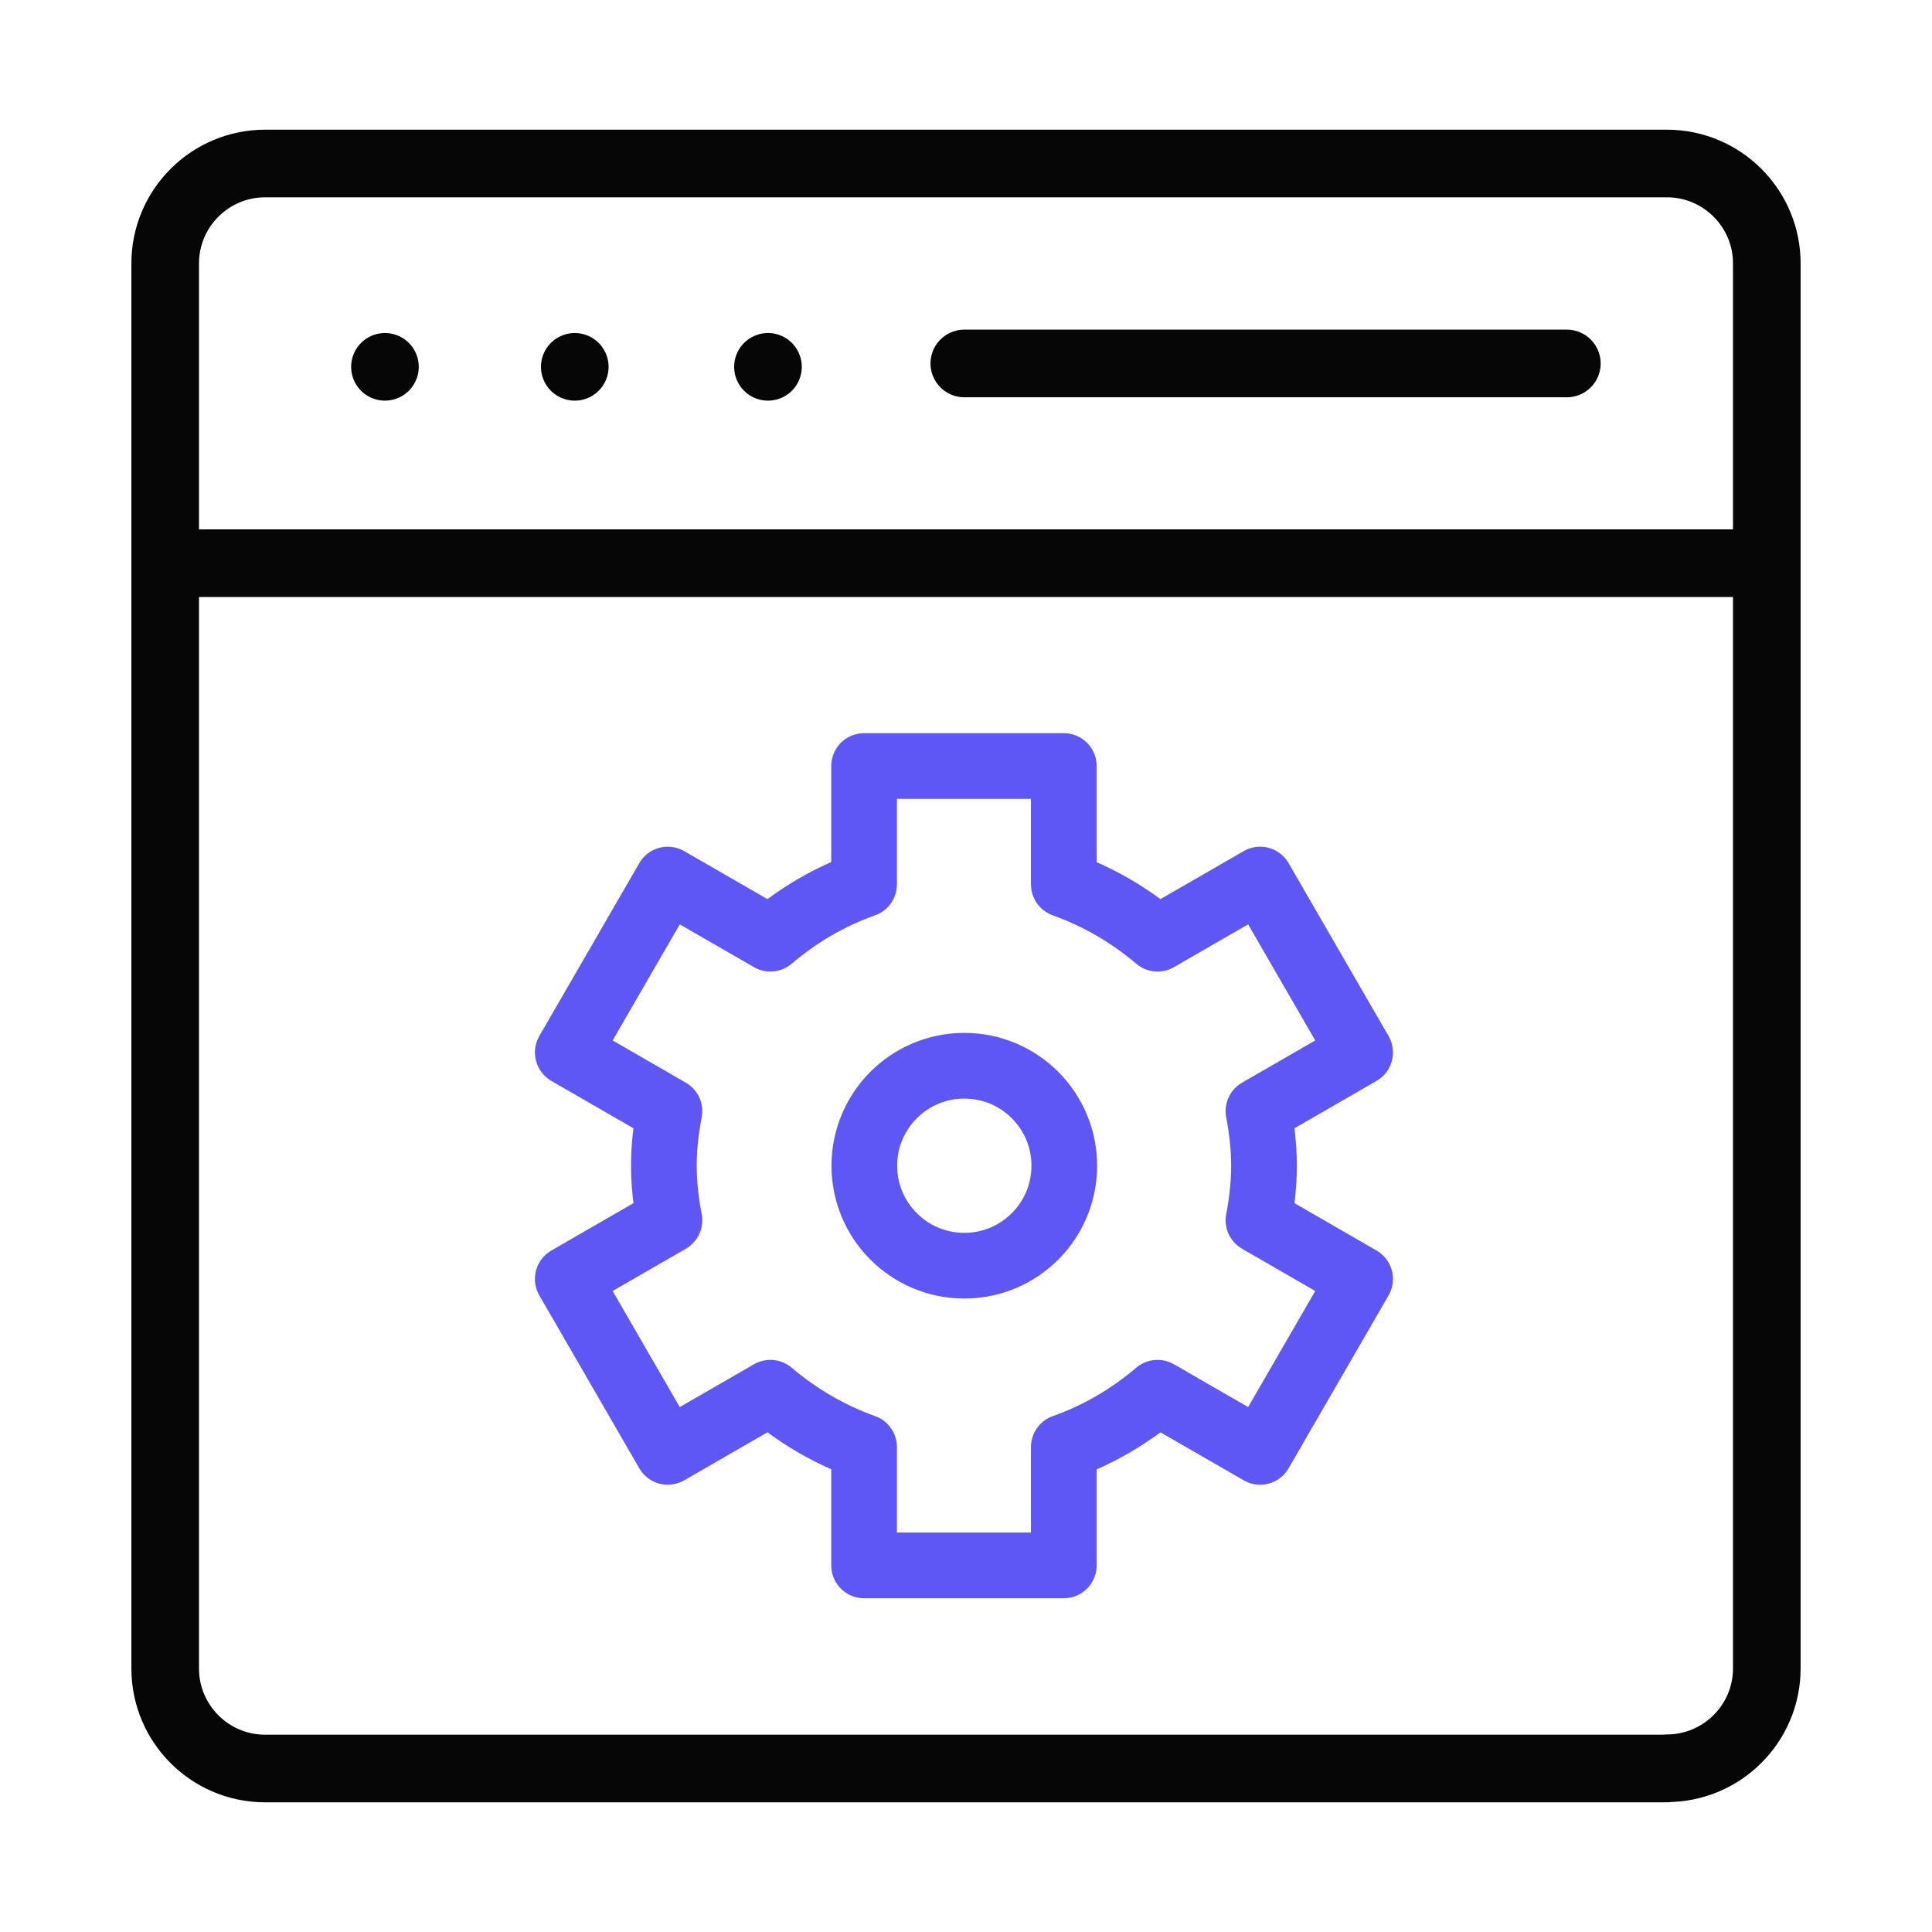
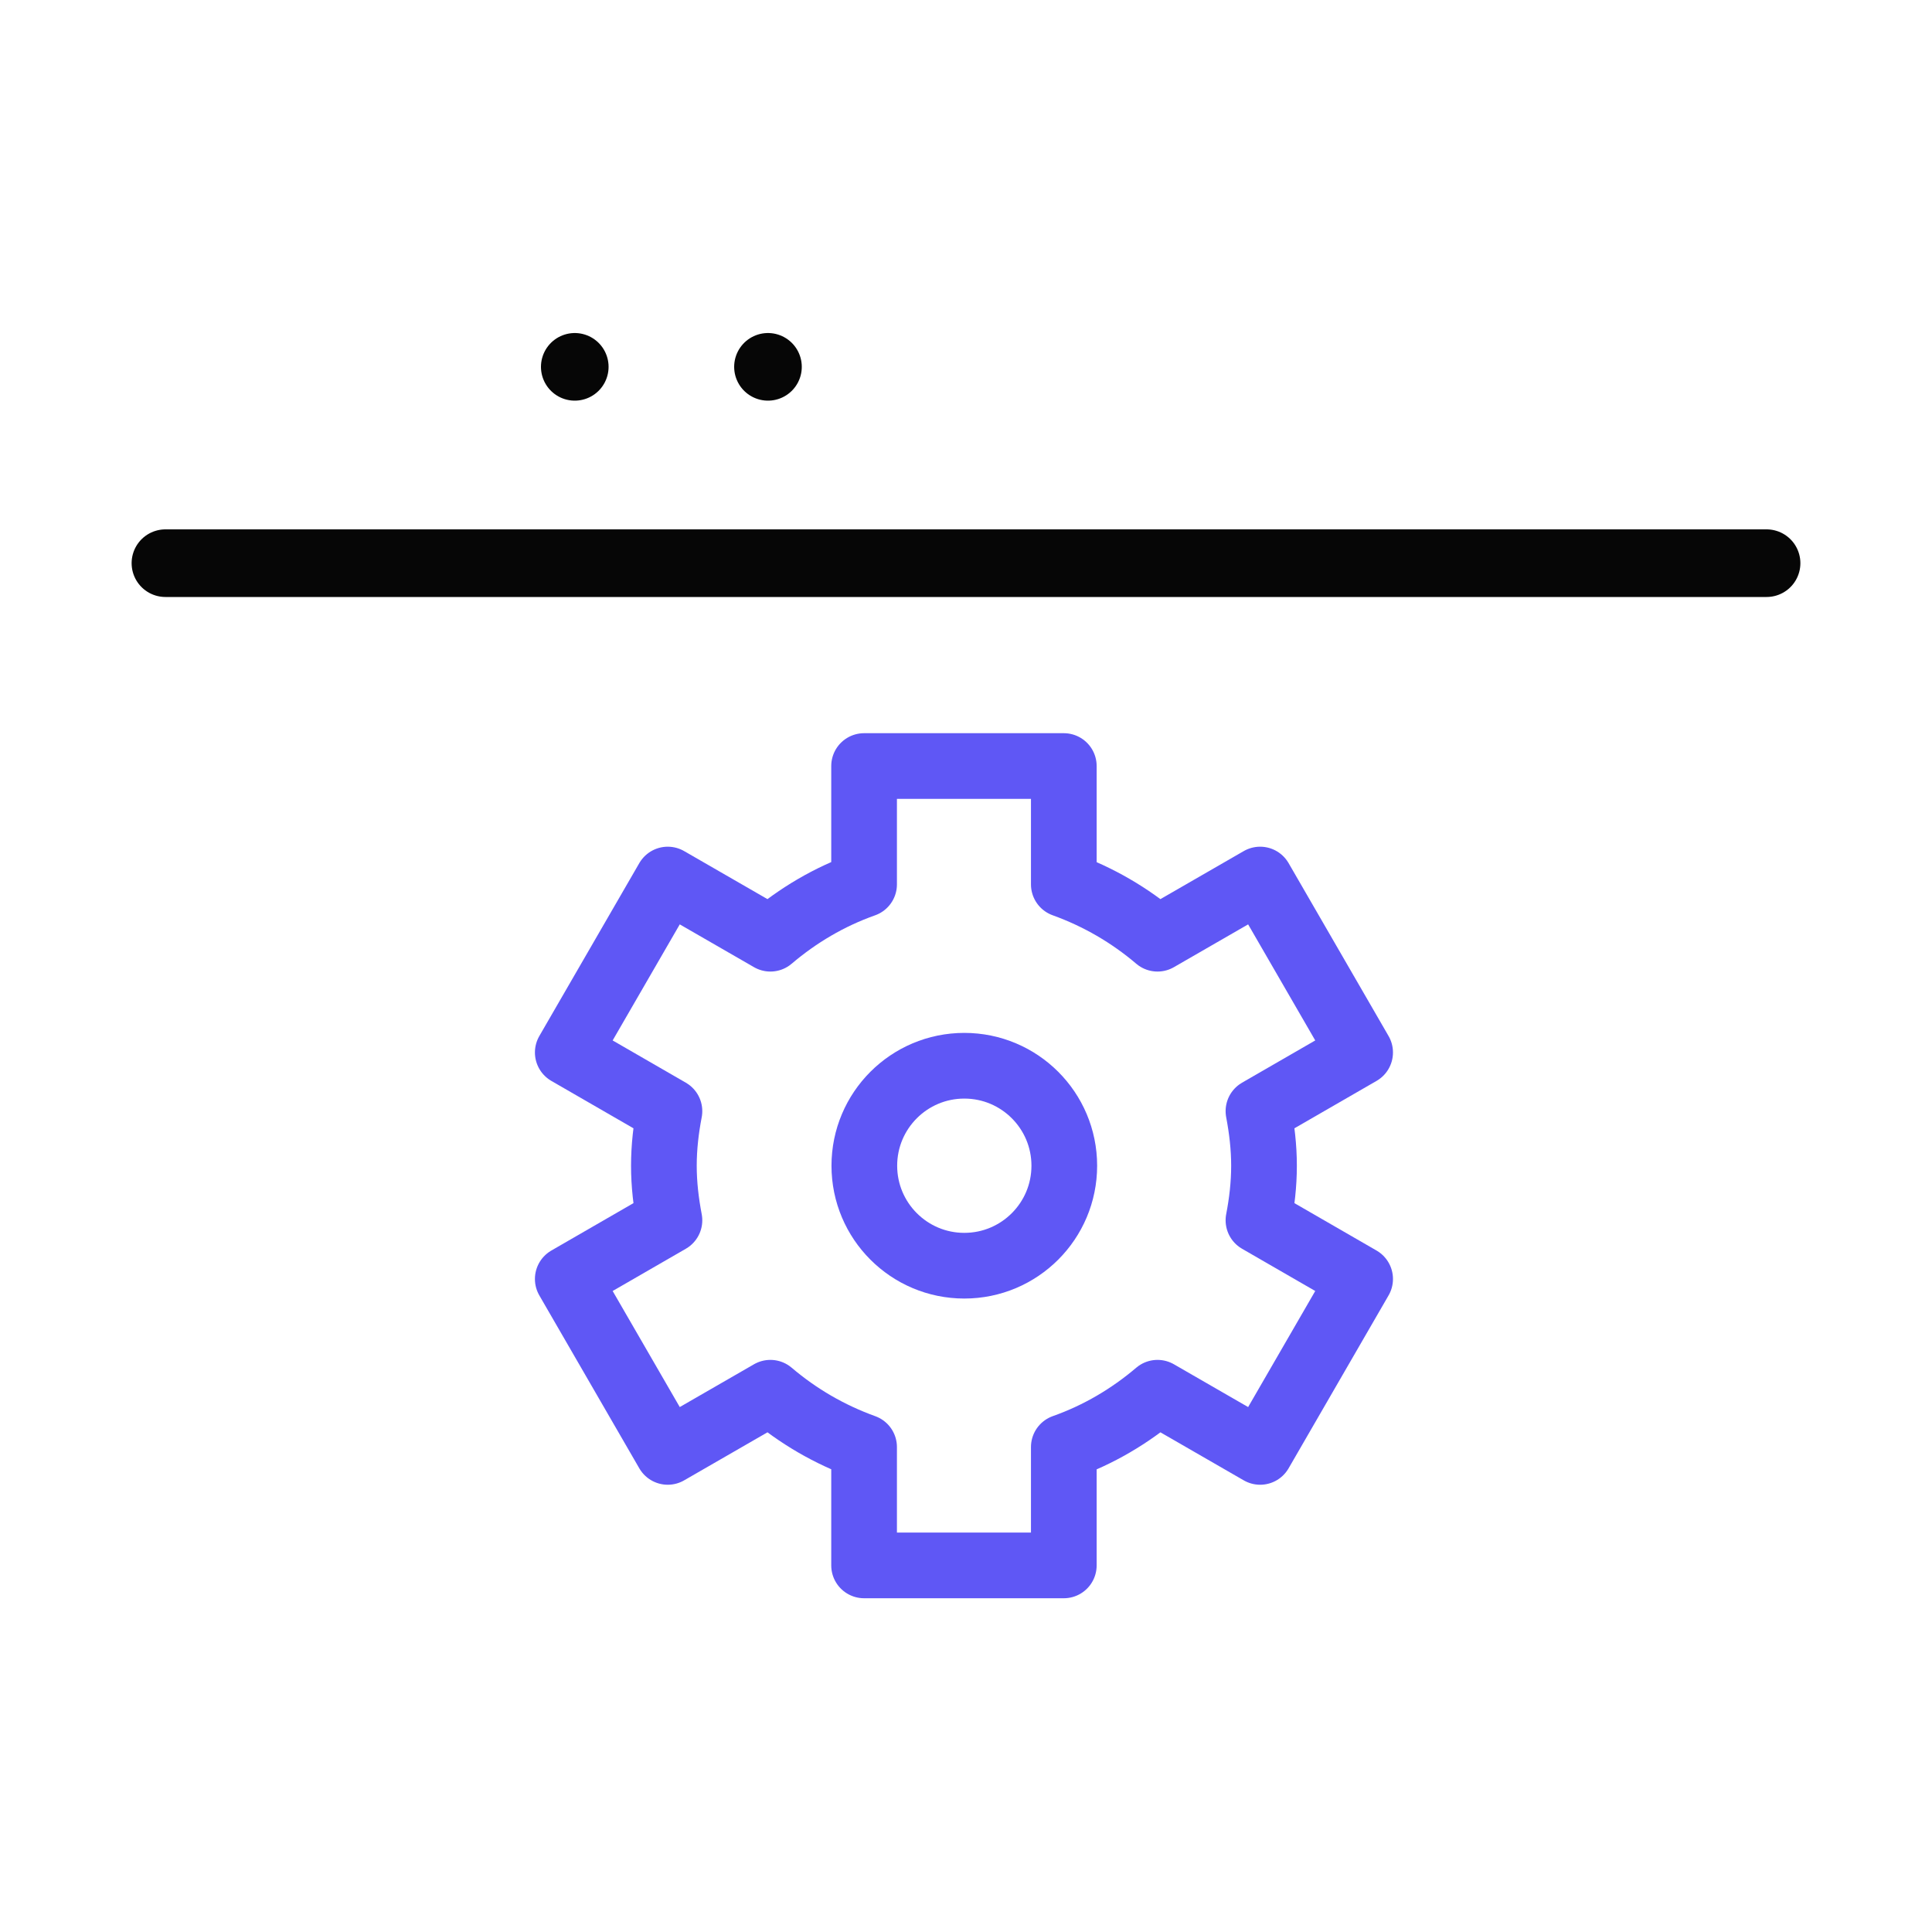
<svg xmlns="http://www.w3.org/2000/svg" id="casino" width="80" height="80" viewBox="0 0 80 80">
  <defs>
    <style>
      .cls-1 {
        stroke: #5f57f5;
        stroke-width: 2.72px;
      }

      .cls-1, .cls-2 {
        fill: none;
        stroke-linecap: round;
        stroke-linejoin: round;
      }

      .cls-2 {
        stroke: #060606;
        stroke-width: 2.8px;
      }
    </style>
  </defs>
  <g id="performance">
    <g>
      <g id="Setting">
-         <path class="cls-2" d="M69.02,73.22c2.28,0,4.14-1.85,4.14-4.14V10.91c0-2.28-1.85-4.14-4.14-4.14H10.98c-2.28,0-4.14,1.85-4.14,4.14v58.18c0,2.28,1.85,4.14,4.14,4.14h58.04Z" />
        <line class="cls-2" x1="6.85" y1="23.32" x2="73.15" y2="23.32" />
-         <line class="cls-2" x1="39.93" y1="15.05" x2="64.88" y2="15.05" />
        <path class="cls-1" d="M52.34,48.27c0-.77-.09-1.52-.23-2.26l4.21-2.43-4.14-7.16-4.25,2.45c-1.14-.97-2.44-1.73-3.88-2.25v-4.9h-8.27v4.9c-1.44.51-2.74,1.28-3.88,2.25l-4.25-2.45-4.14,7.16,4.21,2.43c-.14.73-.23,1.48-.23,2.26s.09,1.52.23,2.26l-4.21,2.43,4.14,7.16,4.25-2.45c1.14.97,2.44,1.73,3.88,2.25v4.9h8.27v-4.9c1.44-.51,2.74-1.28,3.88-2.25l4.25,2.45,4.14-7.16-4.21-2.43c.14-.73.23-1.48.23-2.26Z" />
        <circle class="cls-1" cx="39.93" cy="48.27" r="4.14" />
      </g>
      <line class="cls-2" x1="31.8" y1="15.19" x2="31.8" y2="15.19" />
      <line class="cls-2" x1="23.8" y1="15.19" x2="23.8" y2="15.19" />
-       <line class="cls-2" x1="15.94" y1="15.19" x2="15.94" y2="15.19" />
    </g>
  </g>
</svg>